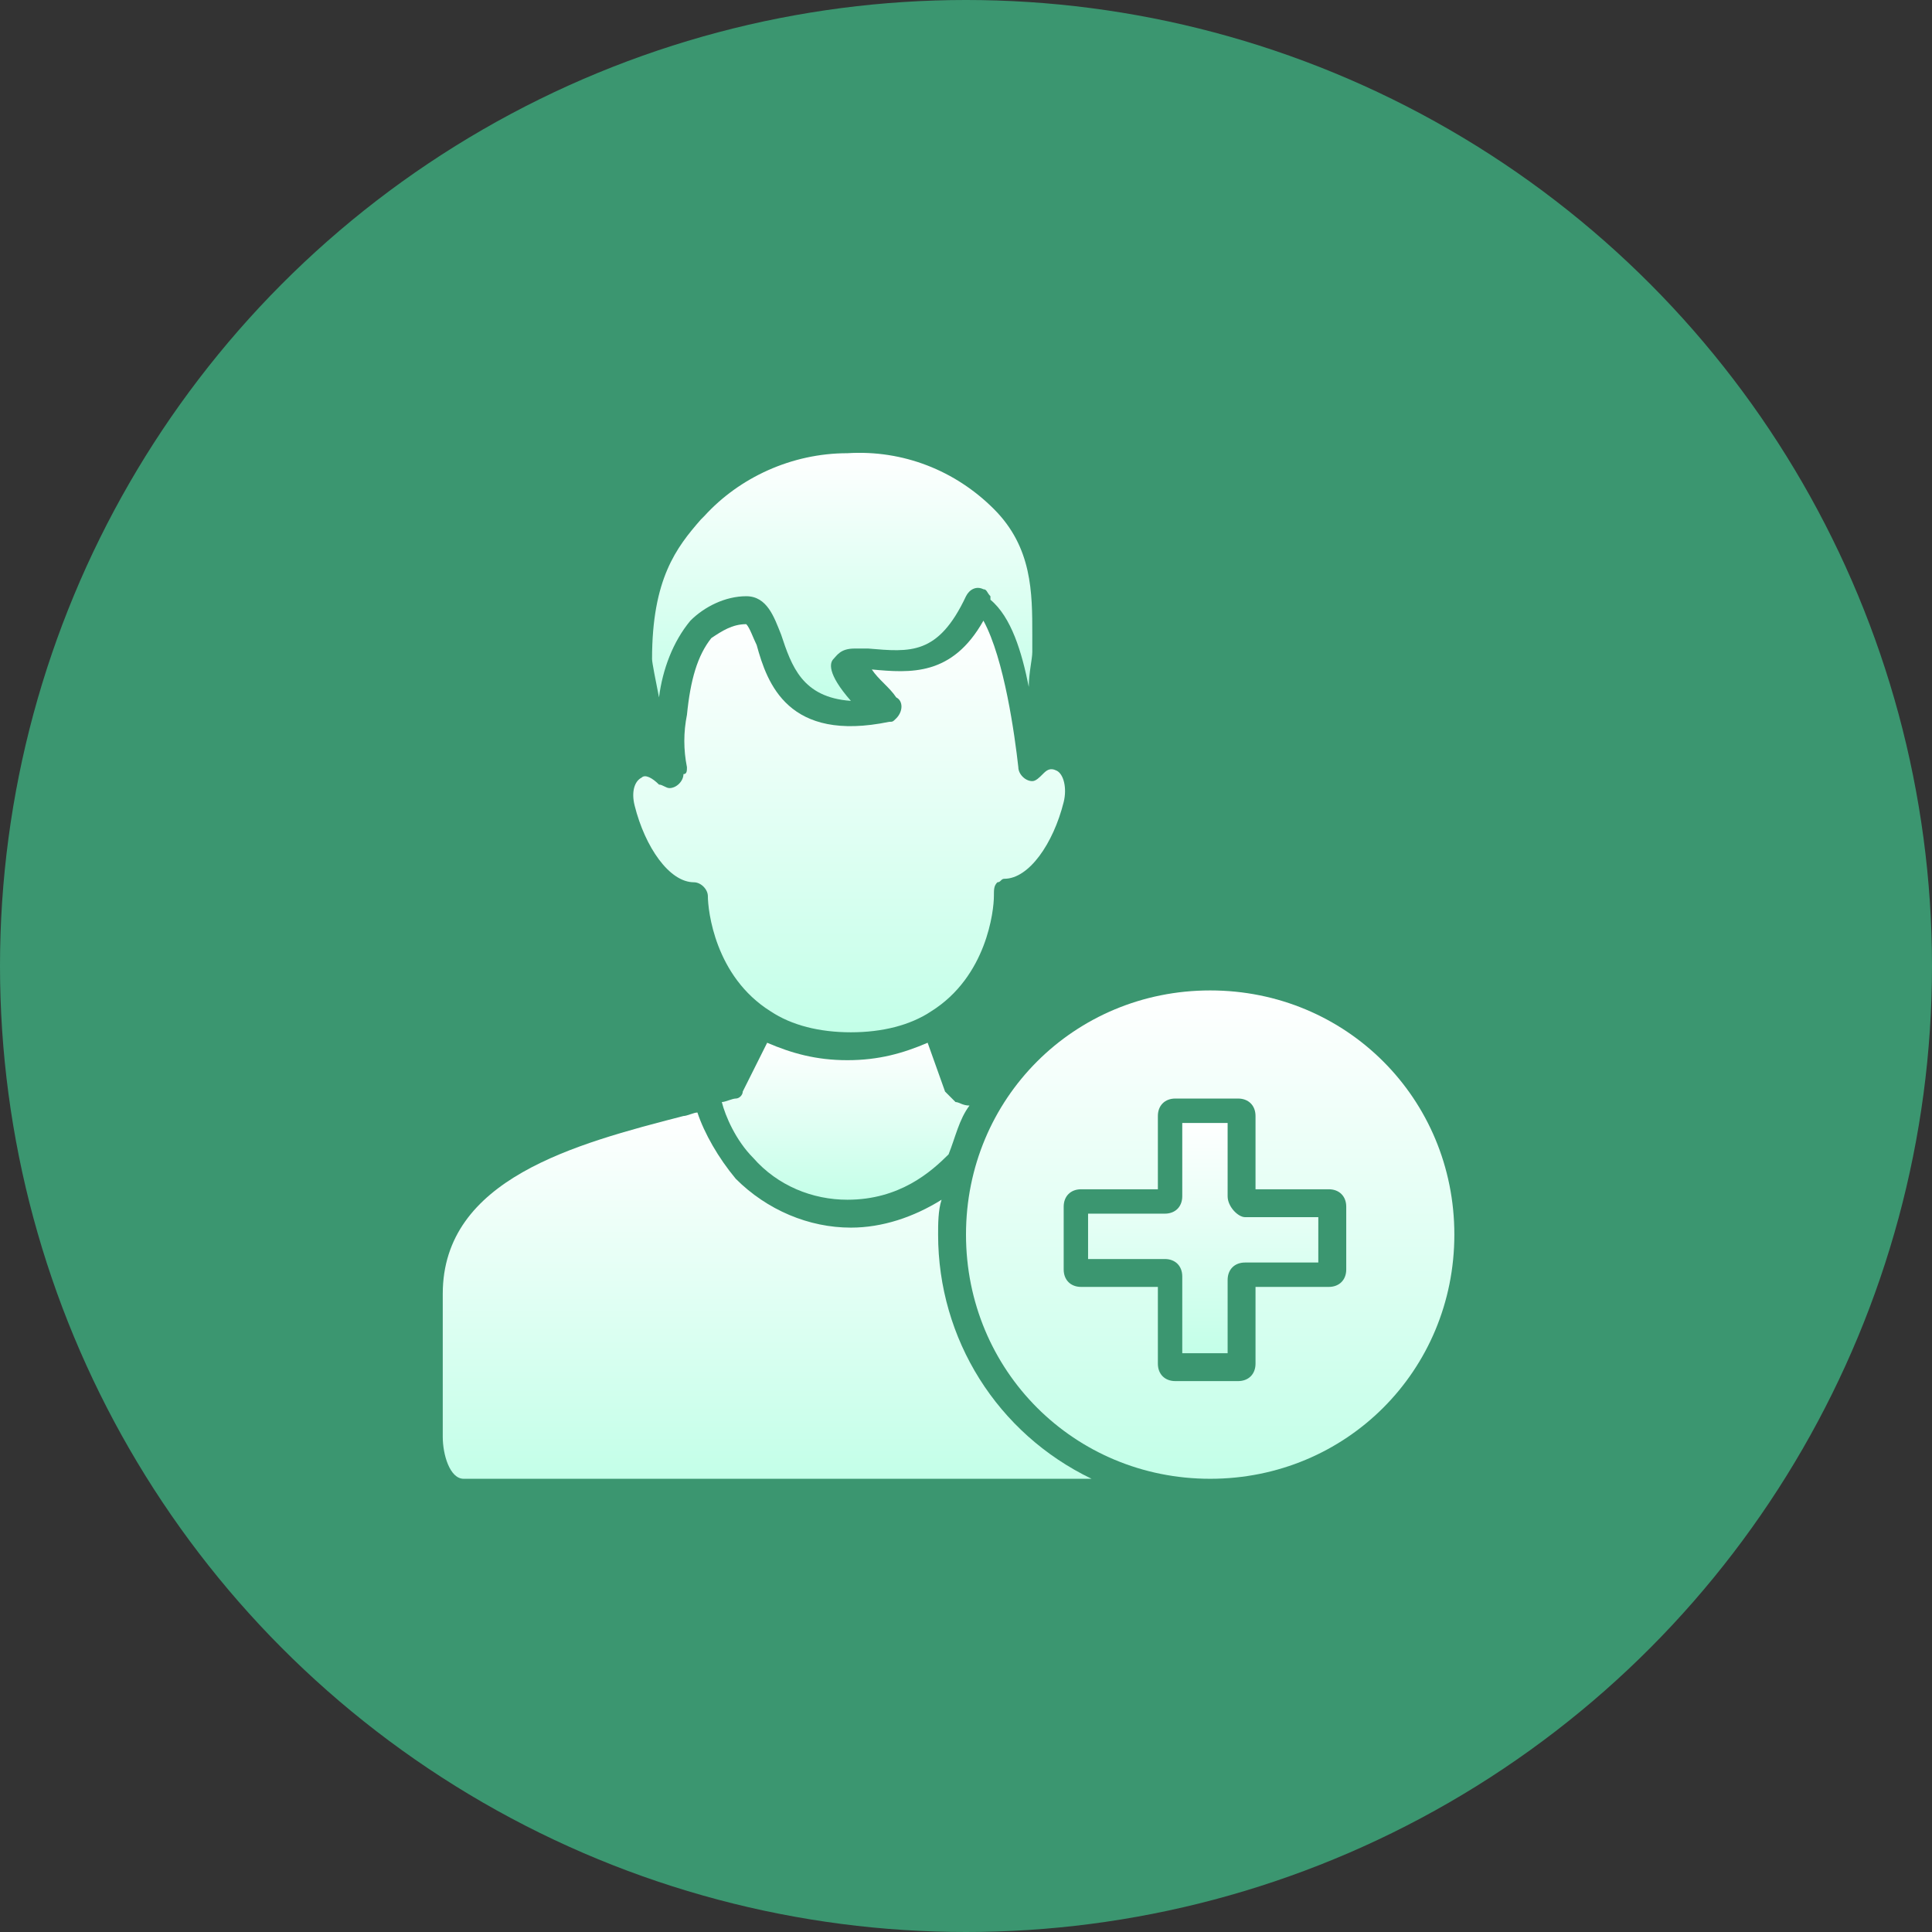
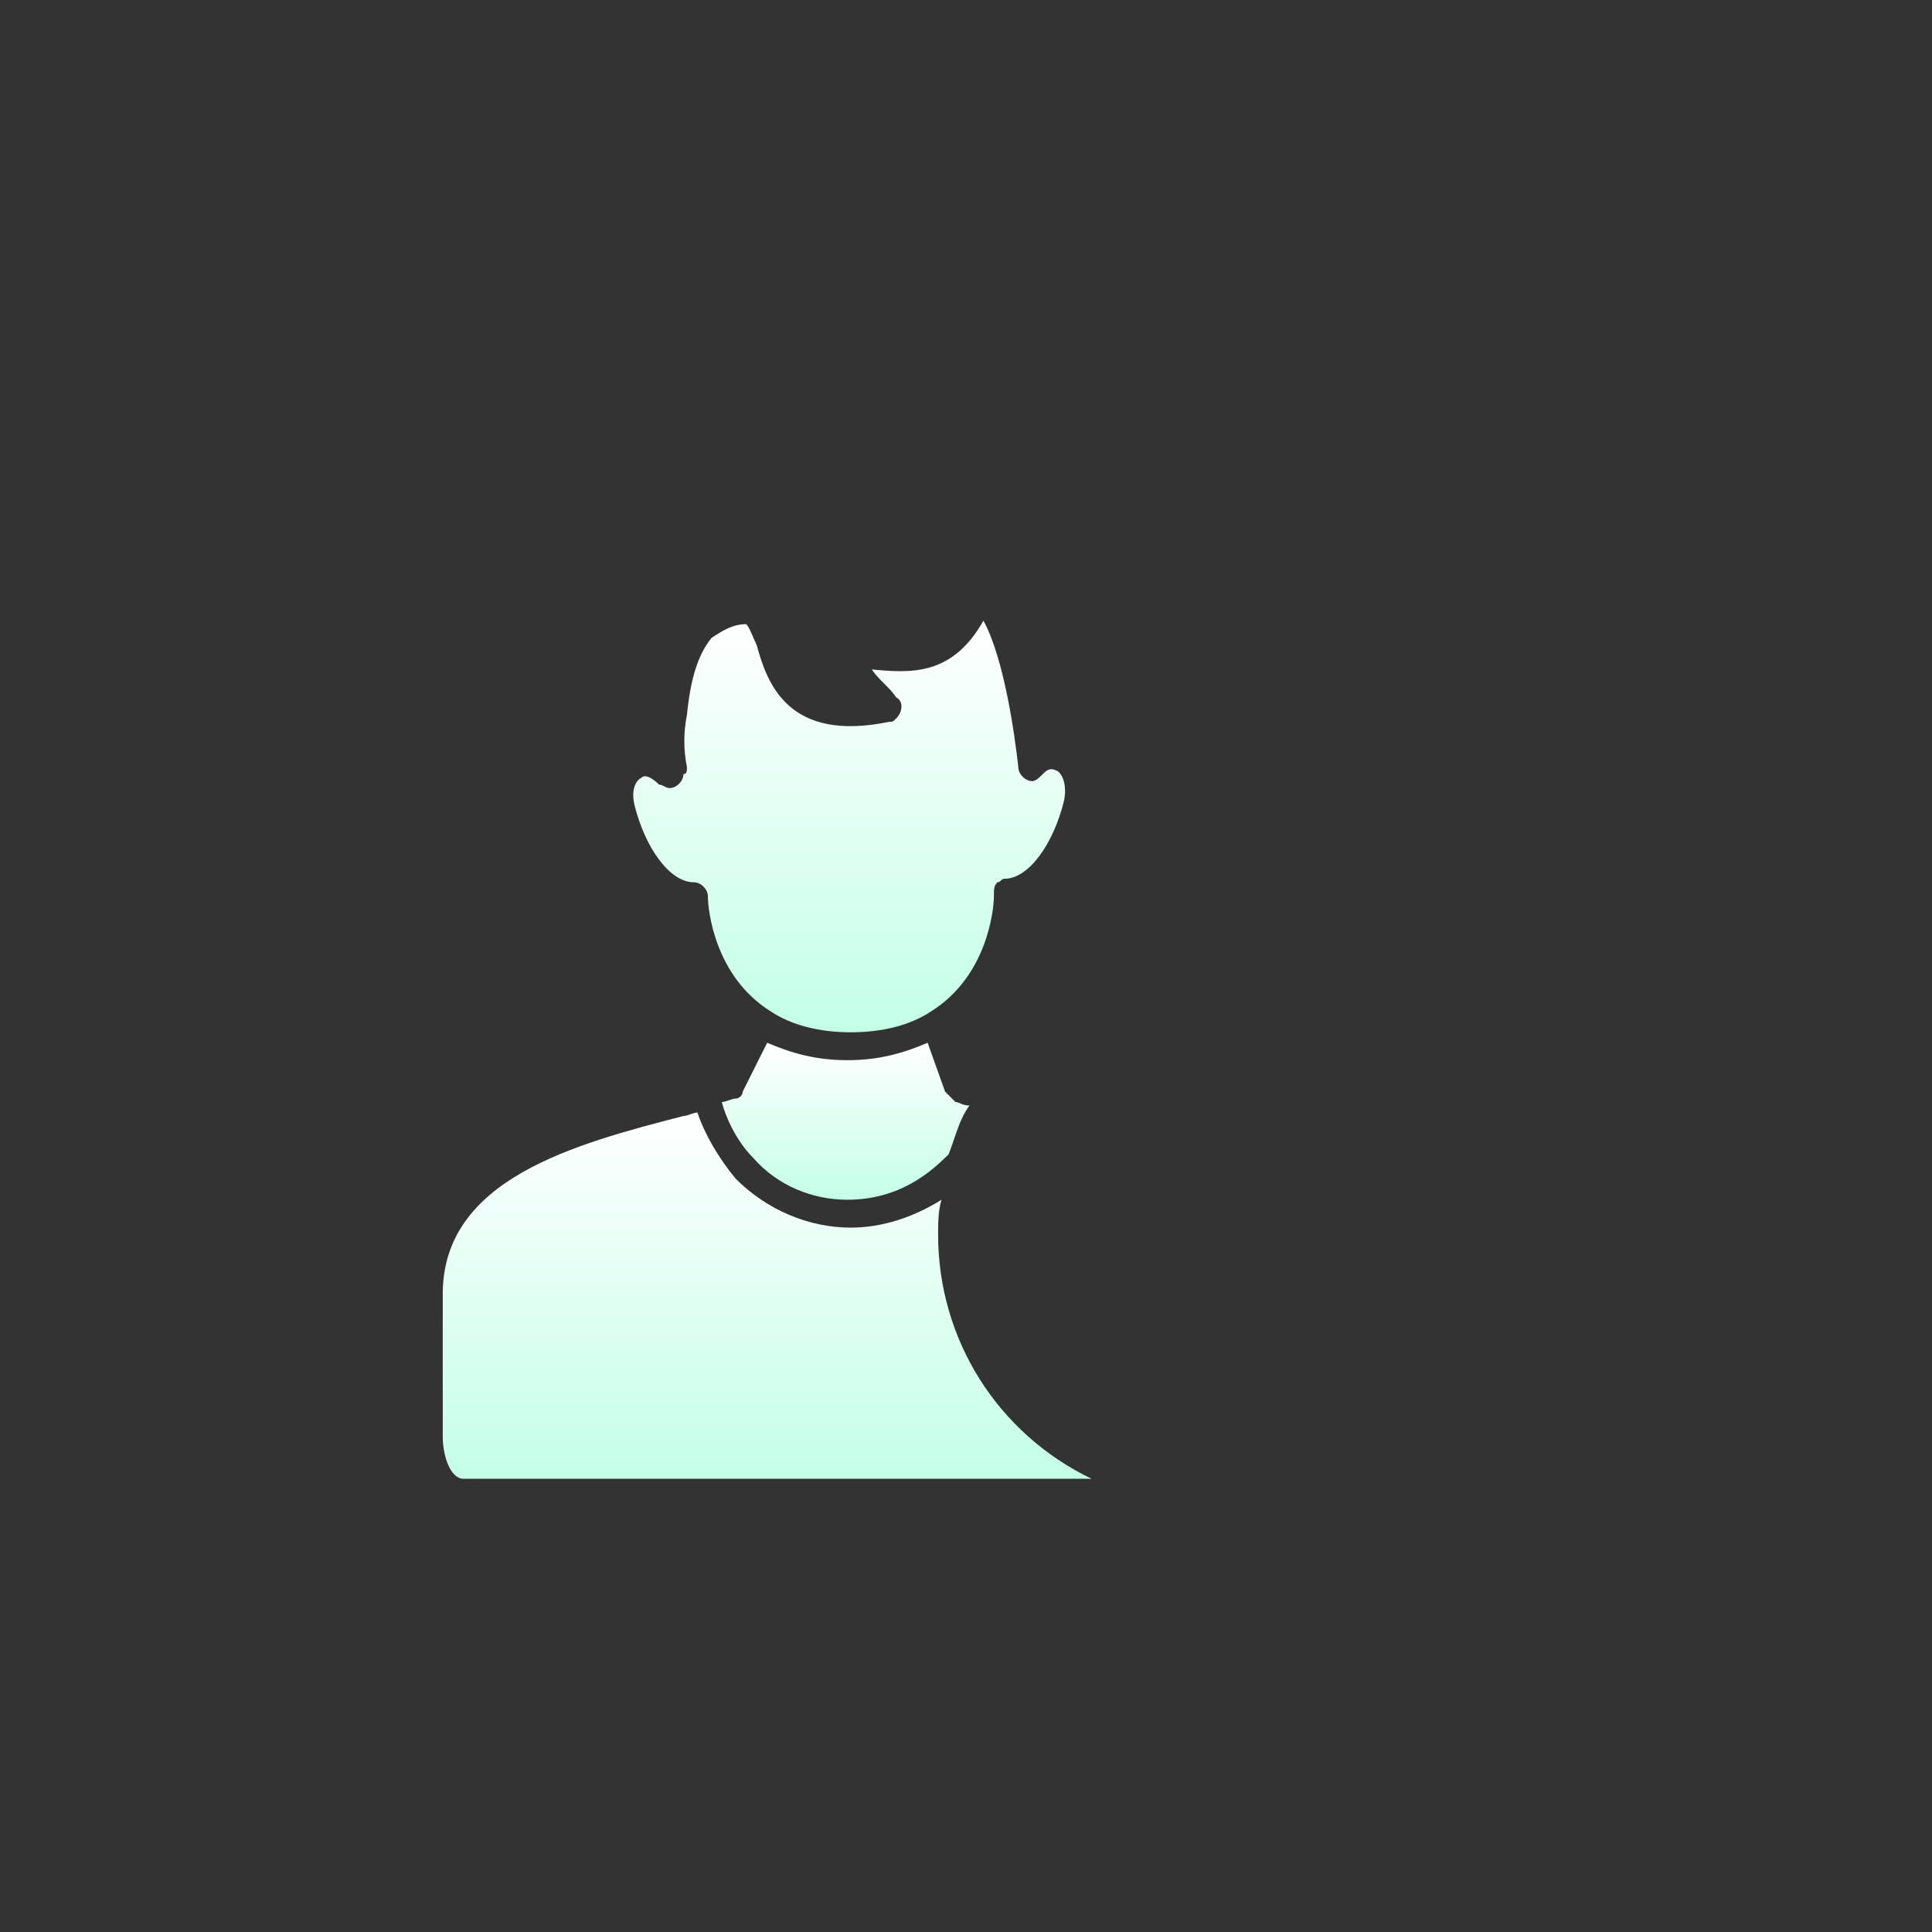
<svg xmlns="http://www.w3.org/2000/svg" width="48" height="48" viewBox="0 0 48 48" fill="none">
  <rect x="0" y="0" width="48" height="48" fill="#333333" stroke="none" />
-   <circle cx="24" cy="24" r="24" fill="#3B9670" />
  <g clip-path="url(#clip0_502_3)">
    <path d="M23.48 27.12L23.047 25.907C22.44 26.167 21.833 26.34 21.053 26.34C20.273 26.34 19.667 26.167 19.06 25.907L18.453 27.12C18.453 27.207 18.367 27.293 18.28 27.293C18.193 27.293 18.02 27.38 17.933 27.38C18.02 27.727 18.28 28.333 18.713 28.767C19.32 29.46 20.187 29.807 21.053 29.807C22.353 29.807 23.133 29.113 23.567 28.68C23.74 28.247 23.827 27.813 24.087 27.467C23.913 27.467 23.827 27.38 23.74 27.38C23.653 27.293 23.567 27.207 23.48 27.12Z" fill="url(#paint0_linear_502_3)" />
    <path d="M23.307 30.673C23.307 30.413 23.307 30.067 23.393 29.807C22.7 30.24 21.92 30.5 21.14 30.5C20.1 30.5 19.06 30.067 18.28 29.287C17.847 28.767 17.5 28.16 17.327 27.64C17.24 27.64 17.067 27.727 16.98 27.727C14.293 28.42 11 29.287 11 32.147V35.7C11 36.133 11.173 36.74 11.52 36.74H27.12C24.78 35.613 23.307 33.273 23.307 30.673Z" fill="url(#paint1_linear_502_3)" />
-     <path d="M21.227 16.113C21.313 16.113 21.487 16.113 21.573 16.113C22.613 16.2 23.307 16.287 24 14.813C24.087 14.64 24.26 14.553 24.433 14.64C24.52 14.64 24.52 14.727 24.607 14.813V14.9C25.127 15.333 25.387 16.2 25.56 17.067C25.56 16.72 25.647 16.373 25.647 16.2C25.647 16.027 25.647 15.94 25.647 15.767C25.647 14.727 25.647 13.6 24.693 12.647C23.74 11.693 22.44 11.173 21.053 11.26C19.667 11.26 18.367 11.867 17.5 12.82L17.413 12.907C16.807 13.6 16.2 14.38 16.2 16.373C16.2 16.46 16.287 16.893 16.373 17.327C16.46 16.633 16.72 15.94 17.153 15.42C17.5 15.073 18.02 14.813 18.54 14.813C19.06 14.813 19.233 15.333 19.407 15.767C19.667 16.547 19.927 17.327 21.14 17.413C20.533 16.72 20.62 16.46 20.707 16.373C20.793 16.287 20.88 16.113 21.227 16.113Z" fill="url(#paint2_linear_502_3)" />
    <path d="M24.78 21.92C24.867 21.92 24.867 21.833 24.953 21.833C25.56 21.833 26.167 20.967 26.427 19.927C26.513 19.58 26.427 19.233 26.253 19.147C26.08 19.06 25.993 19.147 25.907 19.233C25.82 19.32 25.733 19.407 25.647 19.407C25.473 19.407 25.3 19.233 25.3 19.06C25.213 18.28 24.953 16.373 24.433 15.42C23.653 16.807 22.613 16.72 21.66 16.633C21.833 16.893 22.093 17.067 22.267 17.327C22.44 17.413 22.44 17.673 22.267 17.847C22.18 17.933 22.18 17.933 22.093 17.933C19.58 18.453 19.06 16.98 18.8 16.027C18.713 15.853 18.627 15.593 18.54 15.507C18.193 15.507 17.933 15.68 17.673 15.853C17.327 16.287 17.153 16.893 17.067 17.76C16.98 18.193 16.98 18.627 17.067 19.06C17.067 19.147 17.067 19.233 16.98 19.233C16.98 19.407 16.807 19.58 16.633 19.58C16.547 19.58 16.46 19.493 16.373 19.493C16.2 19.32 16.027 19.233 15.94 19.32C15.767 19.407 15.68 19.667 15.767 20.013C16.027 21.053 16.633 21.92 17.24 21.92C17.413 21.92 17.587 22.093 17.587 22.267C17.587 22.613 17.76 24.26 19.147 25.127C19.667 25.473 20.36 25.647 21.14 25.647C21.92 25.647 22.613 25.473 23.133 25.127C24.52 24.26 24.693 22.613 24.693 22.267C24.693 22.093 24.693 22.007 24.78 21.92Z" fill="url(#paint3_linear_502_3)" />
-     <path d="M30.067 24.607C26.687 24.607 24 27.293 24 30.673C24 34.053 26.687 36.74 30.067 36.74C33.447 36.74 36.133 34.053 36.133 30.673C36.133 27.293 33.447 24.607 30.067 24.607ZM33.447 31.54C33.447 31.8 33.273 31.973 33.013 31.973H31.193V33.88C31.193 34.14 31.02 34.313 30.76 34.313H29.2C28.94 34.313 28.767 34.14 28.767 33.88V31.973H26.86C26.6 31.973 26.427 31.8 26.427 31.54V29.98C26.427 29.72 26.6 29.547 26.86 29.547H28.767V27.727C28.767 27.467 28.94 27.293 29.2 27.293H30.76C31.02 27.293 31.193 27.467 31.193 27.727V29.547H33.013C33.273 29.547 33.447 29.72 33.447 29.98V31.54Z" fill="url(#paint4_linear_502_3)" />
-     <path d="M30.5 29.72V27.9H29.373V29.72C29.373 29.98 29.2 30.153 28.94 30.153H27.033V31.28H28.94C29.2 31.28 29.373 31.453 29.373 31.713V33.62H30.5V31.8C30.5 31.54 30.673 31.367 30.933 31.367H32.753V30.24H30.933C30.76 30.24 30.5 29.98 30.5 29.72Z" fill="url(#paint5_linear_502_3)" />
  </g>
  <defs>
    <linearGradient id="paint0_linear_502_3" x1="21.01" y1="25.907" x2="21.01" y2="29.807" gradientUnits="userSpaceOnUse">
      <stop stop-color="white" />
      <stop offset="1" stop-color="#C3FFE8" />
    </linearGradient>
    <linearGradient id="paint1_linear_502_3" x1="19.06" y1="27.64" x2="19.06" y2="36.74" gradientUnits="userSpaceOnUse">
      <stop stop-color="white" />
      <stop offset="1" stop-color="#C3FFE8" />
    </linearGradient>
    <linearGradient id="paint2_linear_502_3" x1="20.923" y1="11.251" x2="20.923" y2="17.413" gradientUnits="userSpaceOnUse">
      <stop stop-color="white" />
      <stop offset="1" stop-color="#C3FFE8" />
    </linearGradient>
    <linearGradient id="paint3_linear_502_3" x1="21.097" y1="15.42" x2="21.097" y2="25.647" gradientUnits="userSpaceOnUse">
      <stop stop-color="white" />
      <stop offset="1" stop-color="#C3FFE8" />
    </linearGradient>
    <linearGradient id="paint4_linear_502_3" x1="30.067" y1="24.607" x2="30.067" y2="36.74" gradientUnits="userSpaceOnUse">
      <stop stop-color="white" />
      <stop offset="1" stop-color="#C3FFE8" />
    </linearGradient>
    <linearGradient id="paint5_linear_502_3" x1="29.893" y1="27.9" x2="29.893" y2="33.62" gradientUnits="userSpaceOnUse">
      <stop stop-color="white" />
      <stop offset="1" stop-color="#C3FFE8" />
    </linearGradient>
    <clipPath id="clip0_502_3">
      <rect width="25.133" height="26" fill="white" transform="translate(11 11)" />
    </clipPath>
  </defs>
</svg>